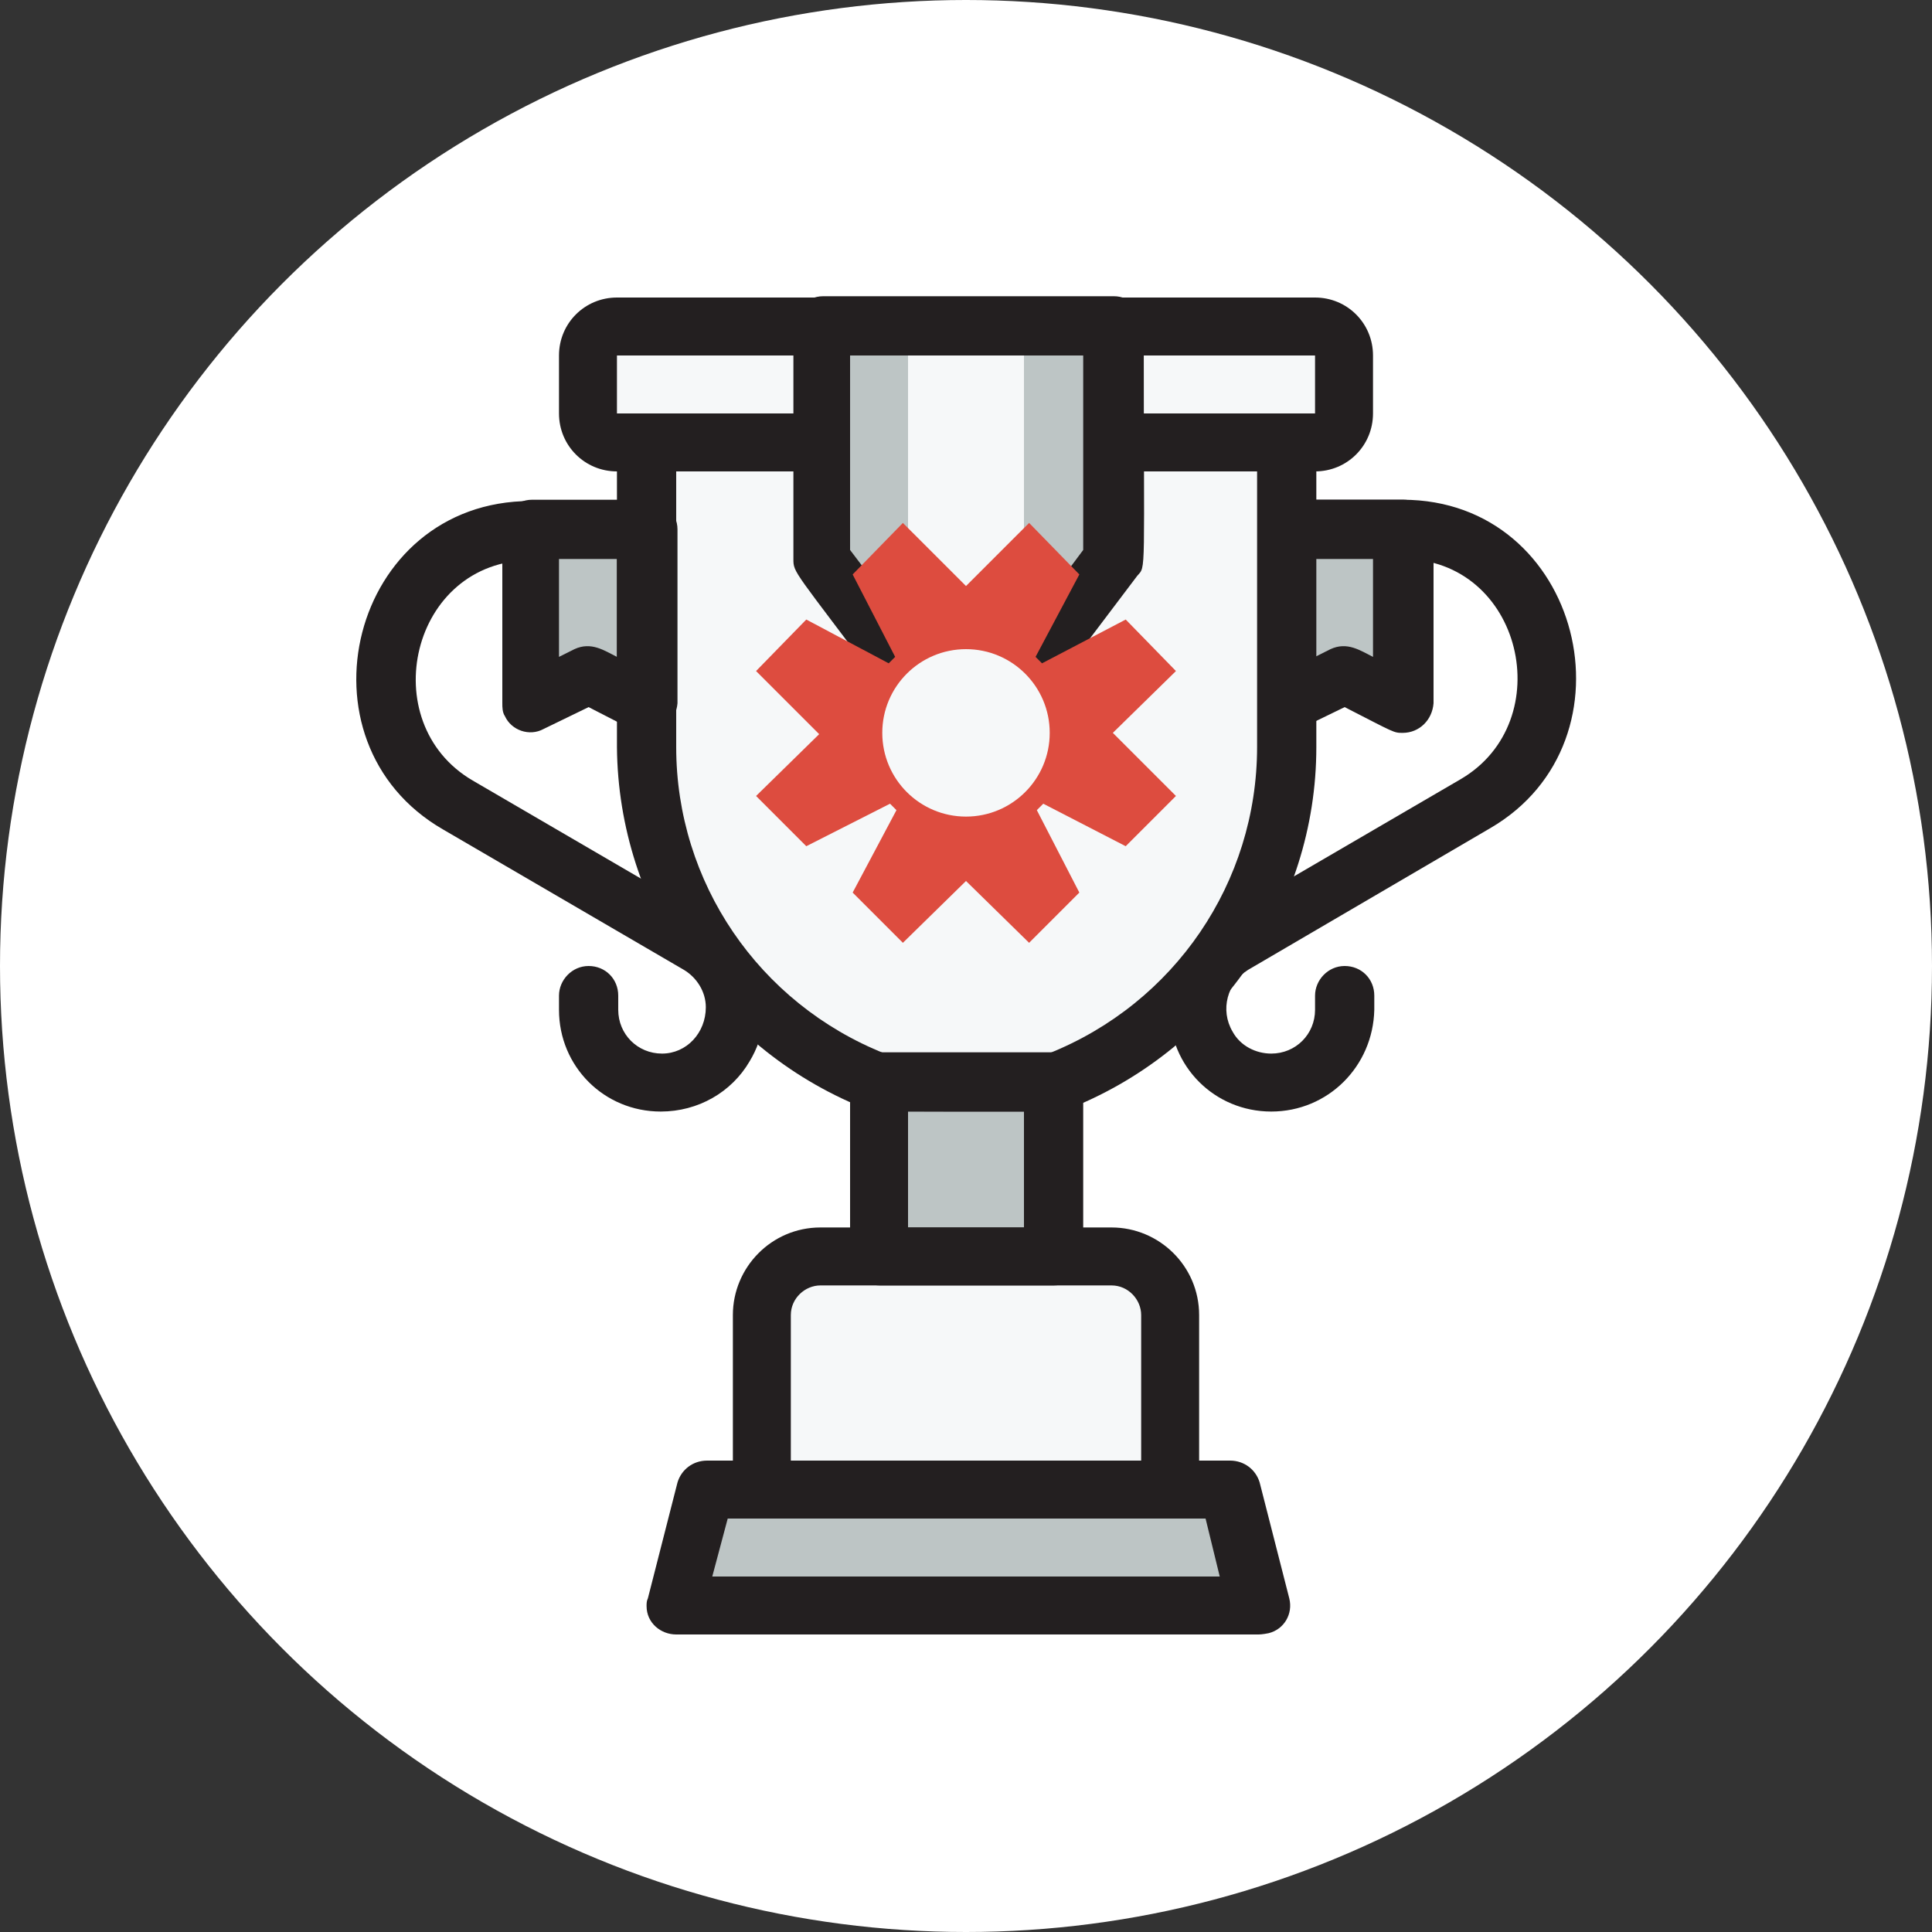
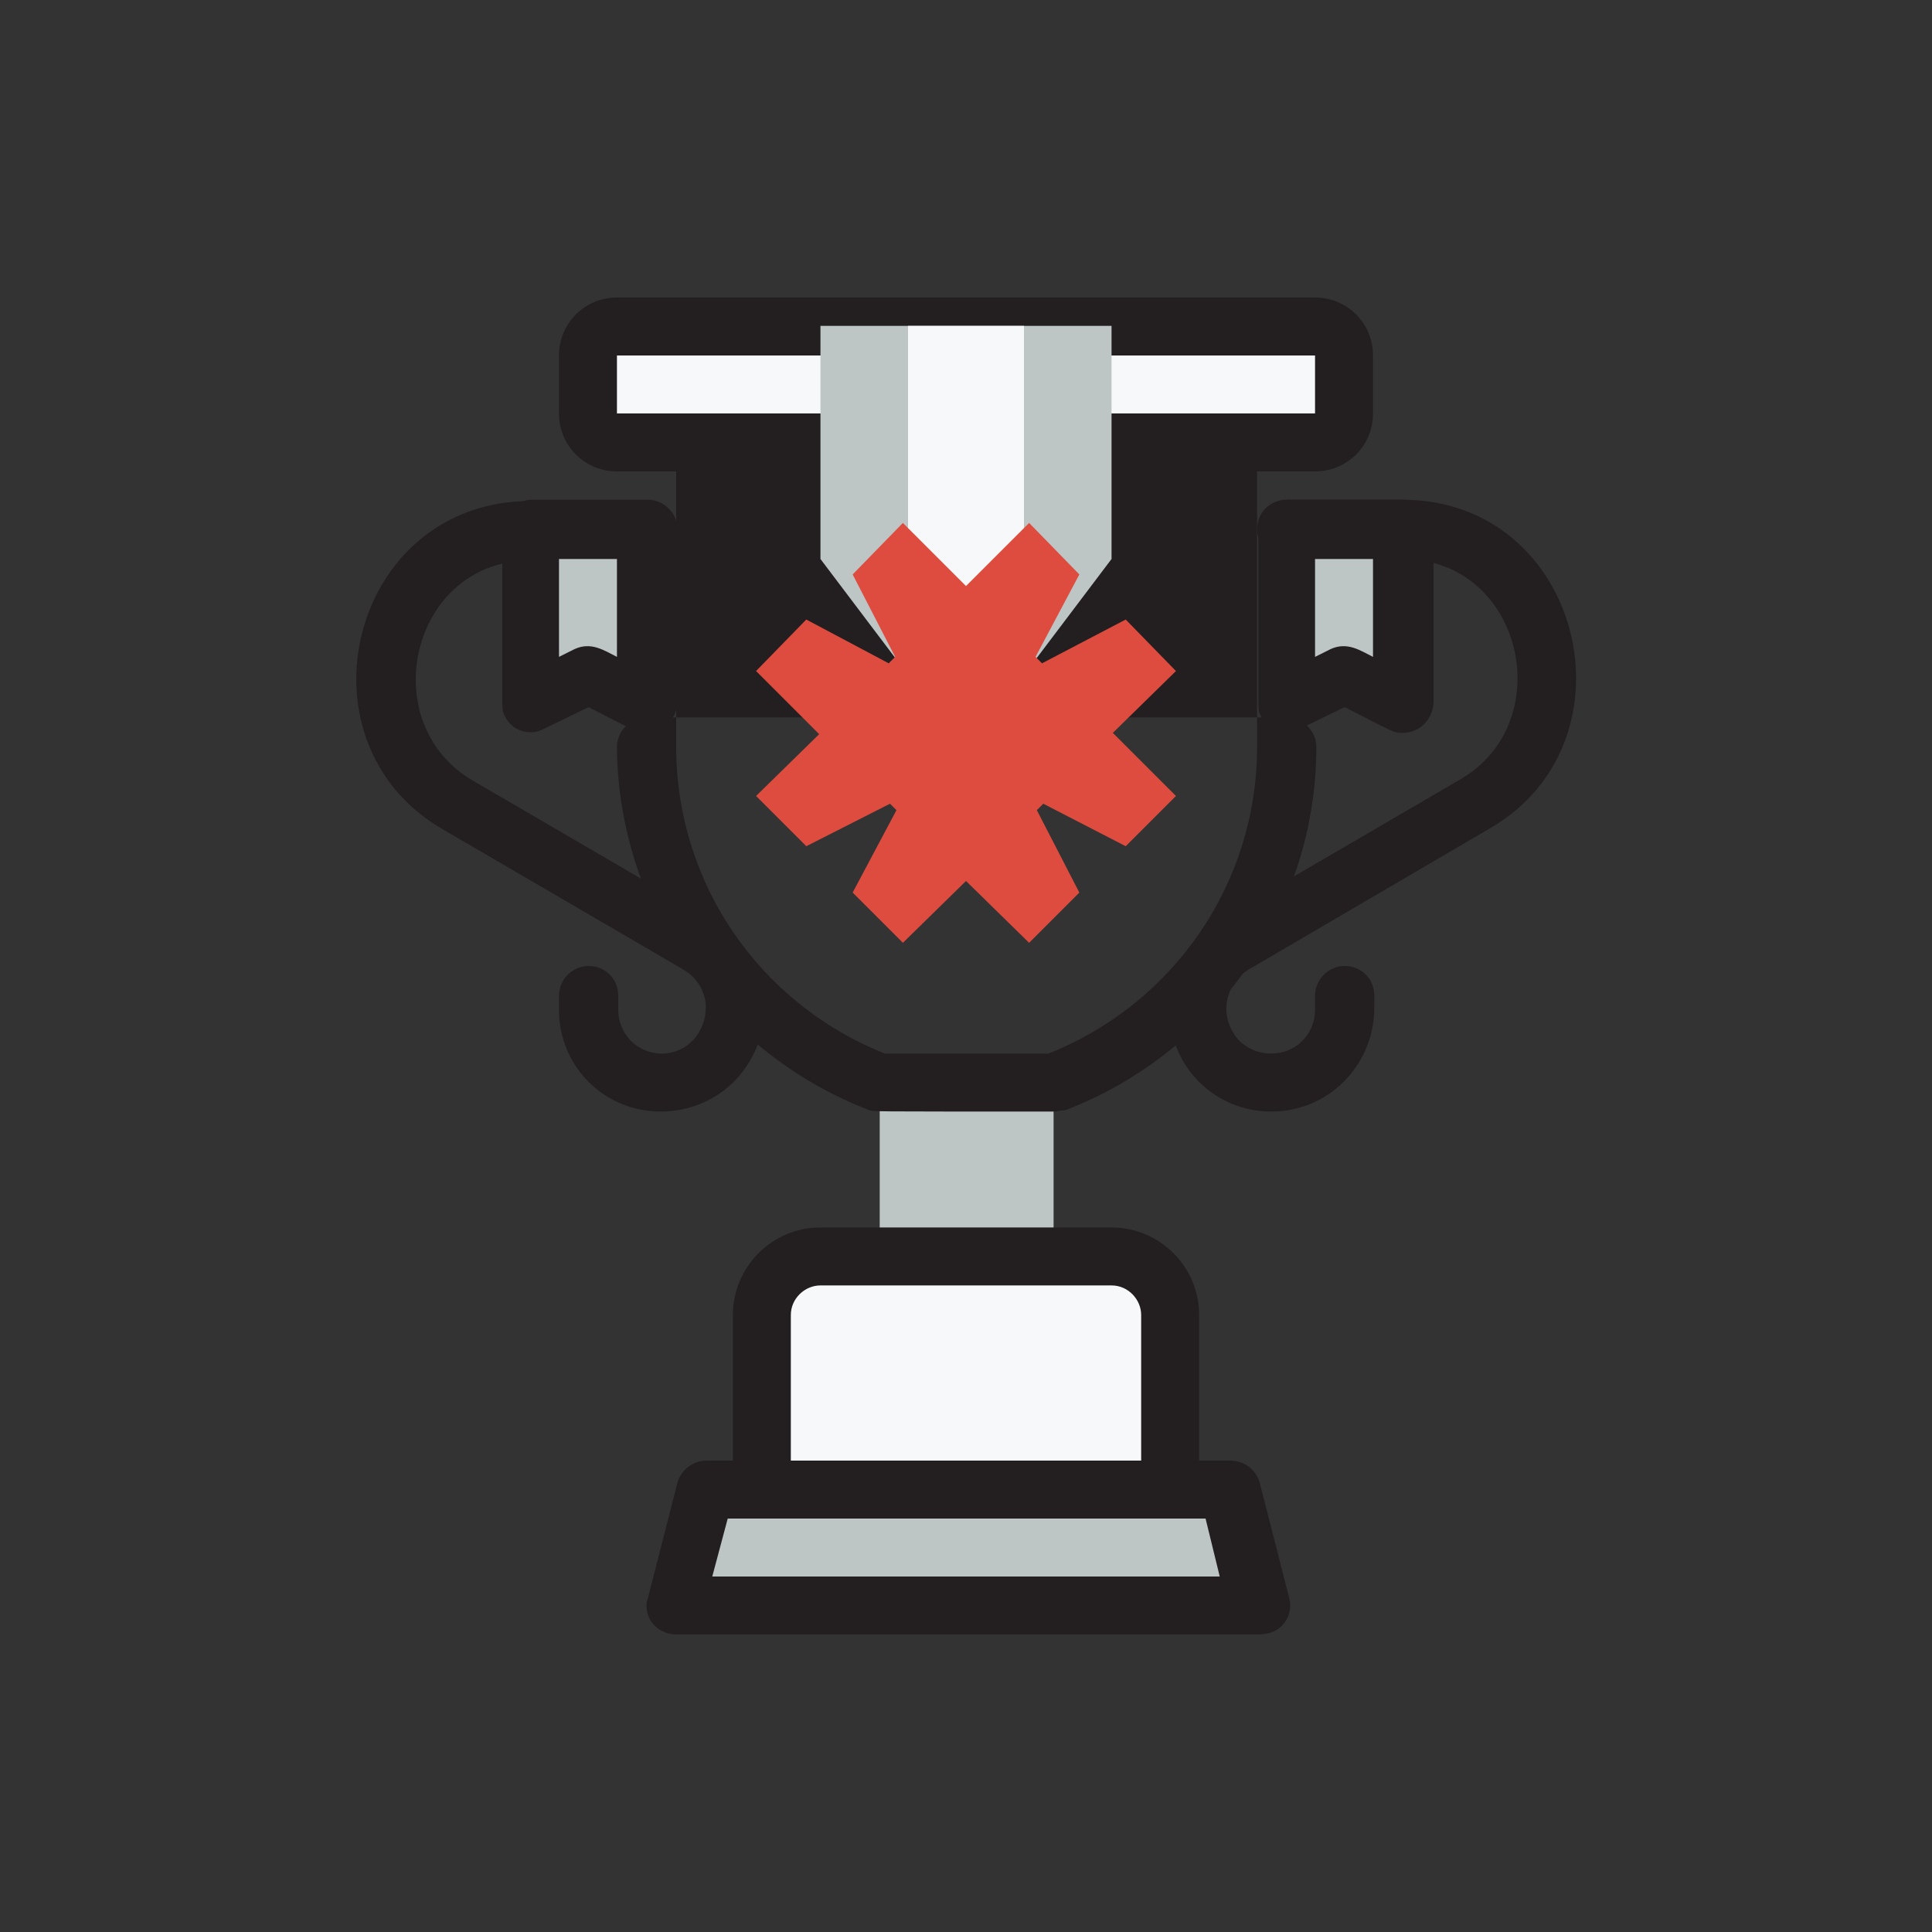
<svg xmlns="http://www.w3.org/2000/svg" version="1.1" x="0px" y="0px" viewBox="0 0 150 150" style="enable-background:new 0 0 150 150;" xml:space="preserve">
  <rect x="0" y="0" width="150" height="150" fill="#333333" stroke="none" />
  <style type="text/css">
	.st0{fill:#FFFFFF;}
	.st1{fill:#BDC5C5;}
	.st2{fill:#F6F8F9;}
	.st3{fill:#231F20;}
	.st4{fill:#DD4C3F;}
</style>
  <g id="Layer_1">
-     <circle class="st0" cx="75" cy="75" r="75" />
    <path class="st3" d="M51.3,86.3c-4.4,0-7.9-3.5-7.9-7.9v-1.1c0-1.2,1-2.3,2.3-2.3s2.3,1,2.3,2.3v1.1c0,1.9,1.5,3.4,3.4,3.4   c1.9,0,3.4-1.6,3.4-3.6c0-1.2-0.7-2.3-1.7-2.9L34.4,64.4c-11.8-6.8-7.2-25.5,6.8-25.5h9c1.2,0,2.3,1,2.3,2.3s-1,2.3-2.3,2.3h-9   c-9.3,0-12.2,12.6-4.5,17.1l18.7,10.9c3.8,2.2,5.1,7.1,2.8,10.9C56.8,84.8,54.2,86.3,51.3,86.3z M98.7,86.3c-4.4,0-7.9-3.5-7.9-7.9   c0-2.9,1.5-5.5,3.9-7l18.7-10.9c7.7-4.5,4.8-17.1-4.5-17.1h-9c-1.2,0-2.3-1-2.3-2.3s1-2.3,2.3-2.3h9c13.9,0,18.5,18.7,6.8,25.5   L96.9,75.3c-1.6,1-2.2,3.1-1.2,4.8c0.6,1.1,1.8,1.7,3,1.7c1.9,0,3.4-1.5,3.4-3.4v-1.1c0-1.2,1-2.3,2.3-2.3s2.3,1,2.3,2.3v1.1   C106.6,82.8,103.1,86.3,98.7,86.3z" />
    <path class="st2" d="M47.9,25.3h54.2c1.2,0,2.3,1,2.3,2.3v4.5c0,1.2-1,2.3-2.3,2.3H47.9c-1.2,0-2.3-1-2.3-2.3v-4.5   C45.7,26.3,46.7,25.3,47.9,25.3z" />
    <path class="st3" d="M102.1,36.6H47.9c-2.5,0-4.5-2-4.5-4.5v-4.5c0-2.5,2-4.5,4.5-4.5h54.2c2.5,0,4.5,2,4.5,4.5v4.5   C106.6,34.6,104.6,36.6,102.1,36.6z M47.9,27.6v4.5h54.2v-4.5H47.9z" />
-     <path class="st2" d="M81.8,84H68.3C57.4,80,50.2,69.6,50.2,58V34.4h49.7V58C99.9,69.6,92.7,80,81.8,84z" />
    <path class="st1" d="M68.3,84h13.5v13.5H68.3V84z" />
    <path class="st2" d="M63.7,97.6h22.6c2.5,0,4.5,2,4.5,4.5v13.5H59.2v-13.5C59.2,99.6,61.3,97.6,63.7,97.6z" />
    <path class="st1" d="M97.6,124.7H52.5l2.3-9h40.6L97.6,124.7z M50.2,54.7l-4.5-2.3l-4.5,2.3V41.1h9V54.7z M99.9,54.7l4.5-2.3   l4.5,2.3V41.1h-9V54.7z" />
-     <path class="st3" d="M81.8,86.3c-14.9,0-13.8,0-14.3-0.1C55.8,81.7,48,70.5,47.9,58V34.4c0-1.2,1-2.3,2.3-2.3h49.7   c1.2,0,2.3,1,2.3,2.3V58c0,12.5-7.8,23.7-19.5,28.2C82.3,86.2,82.1,86.3,81.8,86.3z M68.7,81.8h12.7c9.8-3.9,16.2-13.3,16.2-23.8   V36.6H52.5V58C52.5,68.5,58.9,77.9,68.7,81.8z" />
-     <path class="st3" d="M81.8,99.8H68.3c-1.2,0-2.3-1-2.3-2.3V84c0-1.2,1-2.3,2.3-2.3h13.5c1.2,0,2.3,1,2.3,2.3v13.5   C84.1,98.8,83.1,99.8,81.8,99.8z M70.5,95.3h9v-9h-9V95.3z" />
+     <path class="st3" d="M81.8,86.3c-14.9,0-13.8,0-14.3-0.1C55.8,81.7,48,70.5,47.9,58c0-1.2,1-2.3,2.3-2.3h49.7   c1.2,0,2.3,1,2.3,2.3V58c0,12.5-7.8,23.7-19.5,28.2C82.3,86.2,82.1,86.3,81.8,86.3z M68.7,81.8h12.7c9.8-3.9,16.2-13.3,16.2-23.8   V36.6H52.5V58C52.5,68.5,58.9,77.9,68.7,81.8z" />
    <path class="st3" d="M90.8,117.9H59.2c-1.2,0-2.3-1-2.3-2.3v-13.5c0-3.7,3-6.8,6.8-6.8h22.6c3.7,0,6.8,3,6.8,6.8v13.5   C93.1,116.9,92.1,117.9,90.8,117.9z M61.5,113.4h27.1v-11.3c0-1.2-1-2.3-2.3-2.3H63.7c-1.2,0-2.3,1-2.3,2.3V113.4z" />
    <path class="st3" d="M97.6,126.9H52.5c-1.2,0-2.3-0.9-2.3-2.2c0-0.2,0-0.4,0.1-0.6l2.3-9c0.3-1,1.2-1.7,2.3-1.7h40.6   c1.1,0,2,0.7,2.3,1.7l2.3,9c0.3,1.2-0.4,2.4-1.6,2.7C98,126.9,97.8,126.9,97.6,126.9z M55.3,122.4h39.4l-1.1-4.5H56.5L55.3,122.4z    M50.2,56.9c-0.7,0-0.6,0-4.5-2l-3.5,1.7c-1.1,0.6-2.5,0.1-3-1c-0.2-0.3-0.2-0.7-0.2-1V41.1c0-1.2,1-2.3,2.3-2.3h9   c1.2,0,2.3,1,2.3,2.3v13.5C52.5,55.9,51.4,56.9,50.2,56.9z M47.9,51v-7.6h-4.5V51l1.2-0.6C45.9,49.8,46.9,50.5,47.9,51z    M108.9,56.9c-0.7,0-0.6,0-4.5-2l-3.5,1.7c-1.1,0.6-2.5,0.1-3-1c-0.2-0.3-0.2-0.7-0.2-1V41.1c0-1.2,1-2.3,2.3-2.3h9   c1.2,0,2.3,1,2.3,2.3v13.5C111.2,55.9,110.2,56.9,108.9,56.9z M106.6,51v-7.6h-4.5V51l1.2-0.6C104.6,49.8,105.6,50.5,106.6,51z" />
    <path class="st1" d="M86.3,43.4l-6.8,9h-9l-6.8-9V25.3h22.6V43.4z" />
    <path class="st2" d="M70.5,25.3h9v27.1h-9V25.3z" />
-     <path class="st3" d="M79.6,54.7h-9c-0.7,0-1.4-0.3-1.8-0.9c-7.2-9.6-7.2-9.3-7.2-10.4V25.3c0-1.2,1-2.3,2.3-2.3h22.6   c1.2,0,2.3,1,2.3,2.3c0,19.7,0.2,18.6-0.5,19.4l-6.8,9C80.9,54.3,80.3,54.7,79.6,54.7z M71.7,50.2h6.8l5.6-7.5V27.6H66v15.1   L71.7,50.2z" />
    <circle class="st2" cx="75" cy="56.9" r="6.8" />
    <g>
      <polygon class="st4" points="83.8,44.6 79.9,40.6 75,45.5 70.1,40.6 66.2,44.6 69.5,51 69,51.5 62.6,48.1 58.7,52.1 63.6,57     58.7,61.8 62.6,65.7 69.1,62.4 69.6,62.9 66.2,69.3 70.1,73.2 75,68.4 79.9,73.2 83.8,69.3 80.5,62.9 81,62.4 87.4,65.7     91.3,61.8 86.4,56.9 91.3,52.1 87.4,48.1 80.9,51.5 80.4,51   " />
    </g>
-     <circle class="st2" cx="75" cy="56.9" r="6.5" />
  </g>
  <g id="Layer_2">
</g>
</svg>